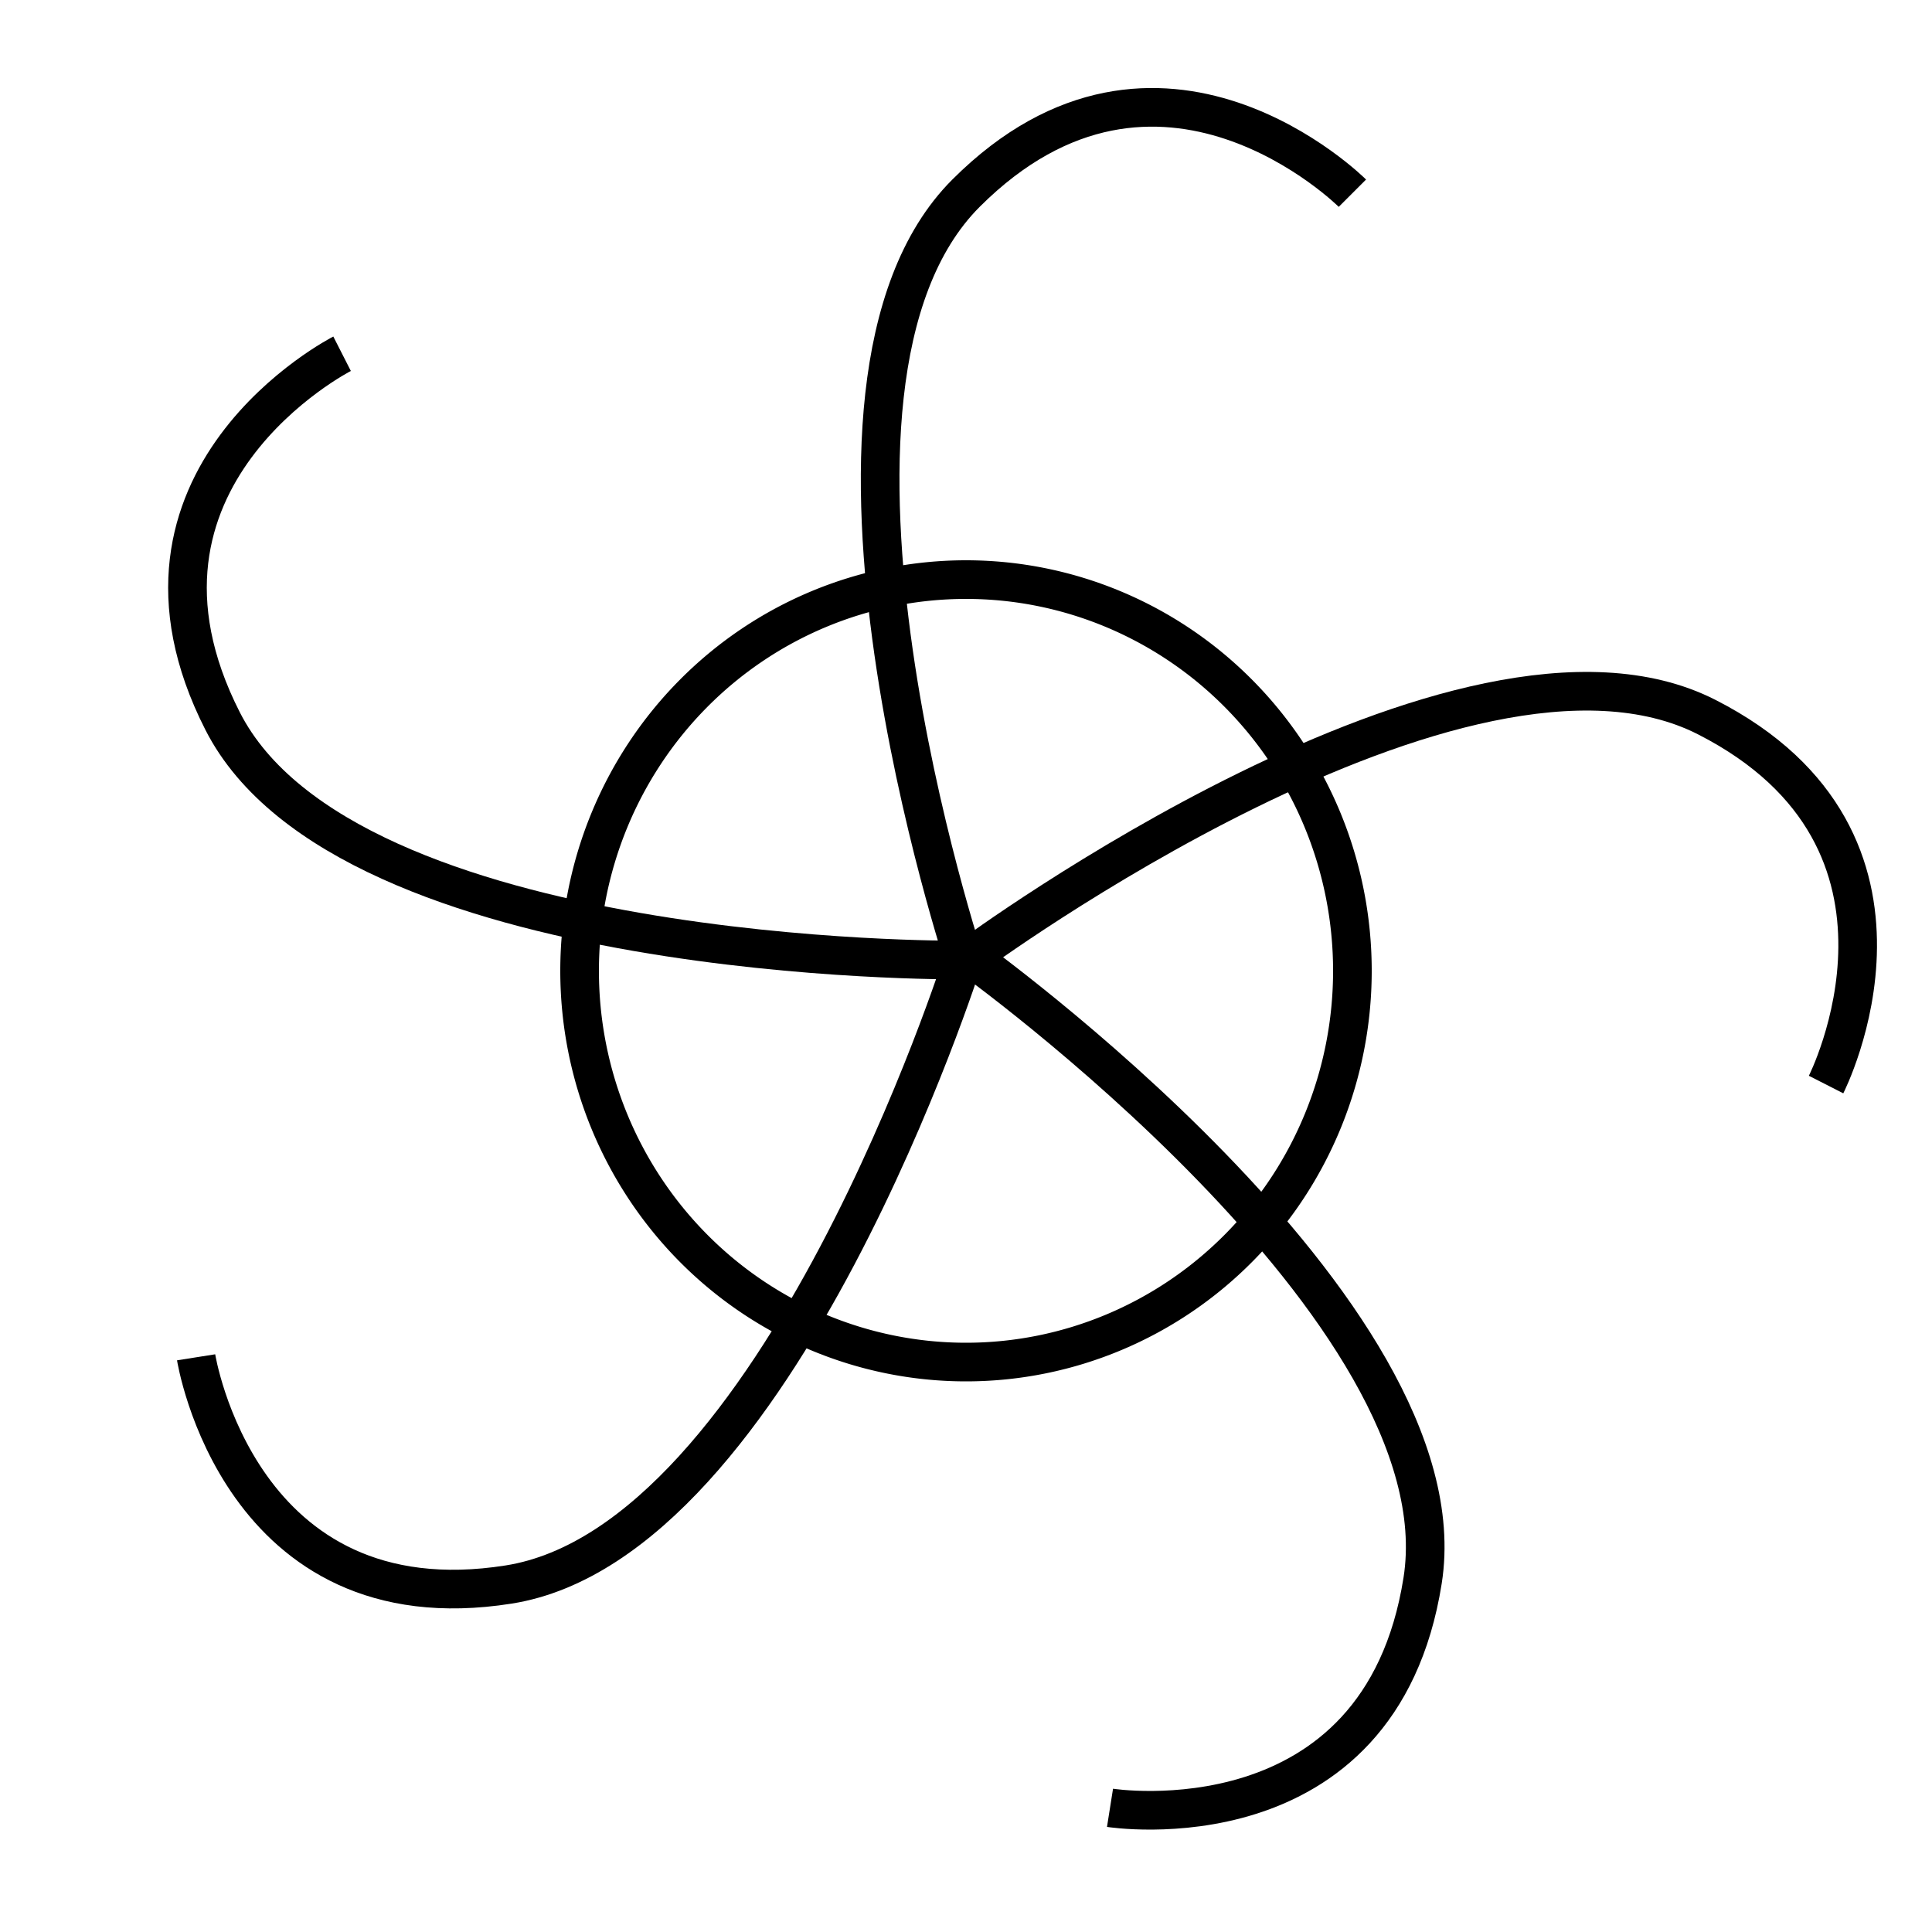
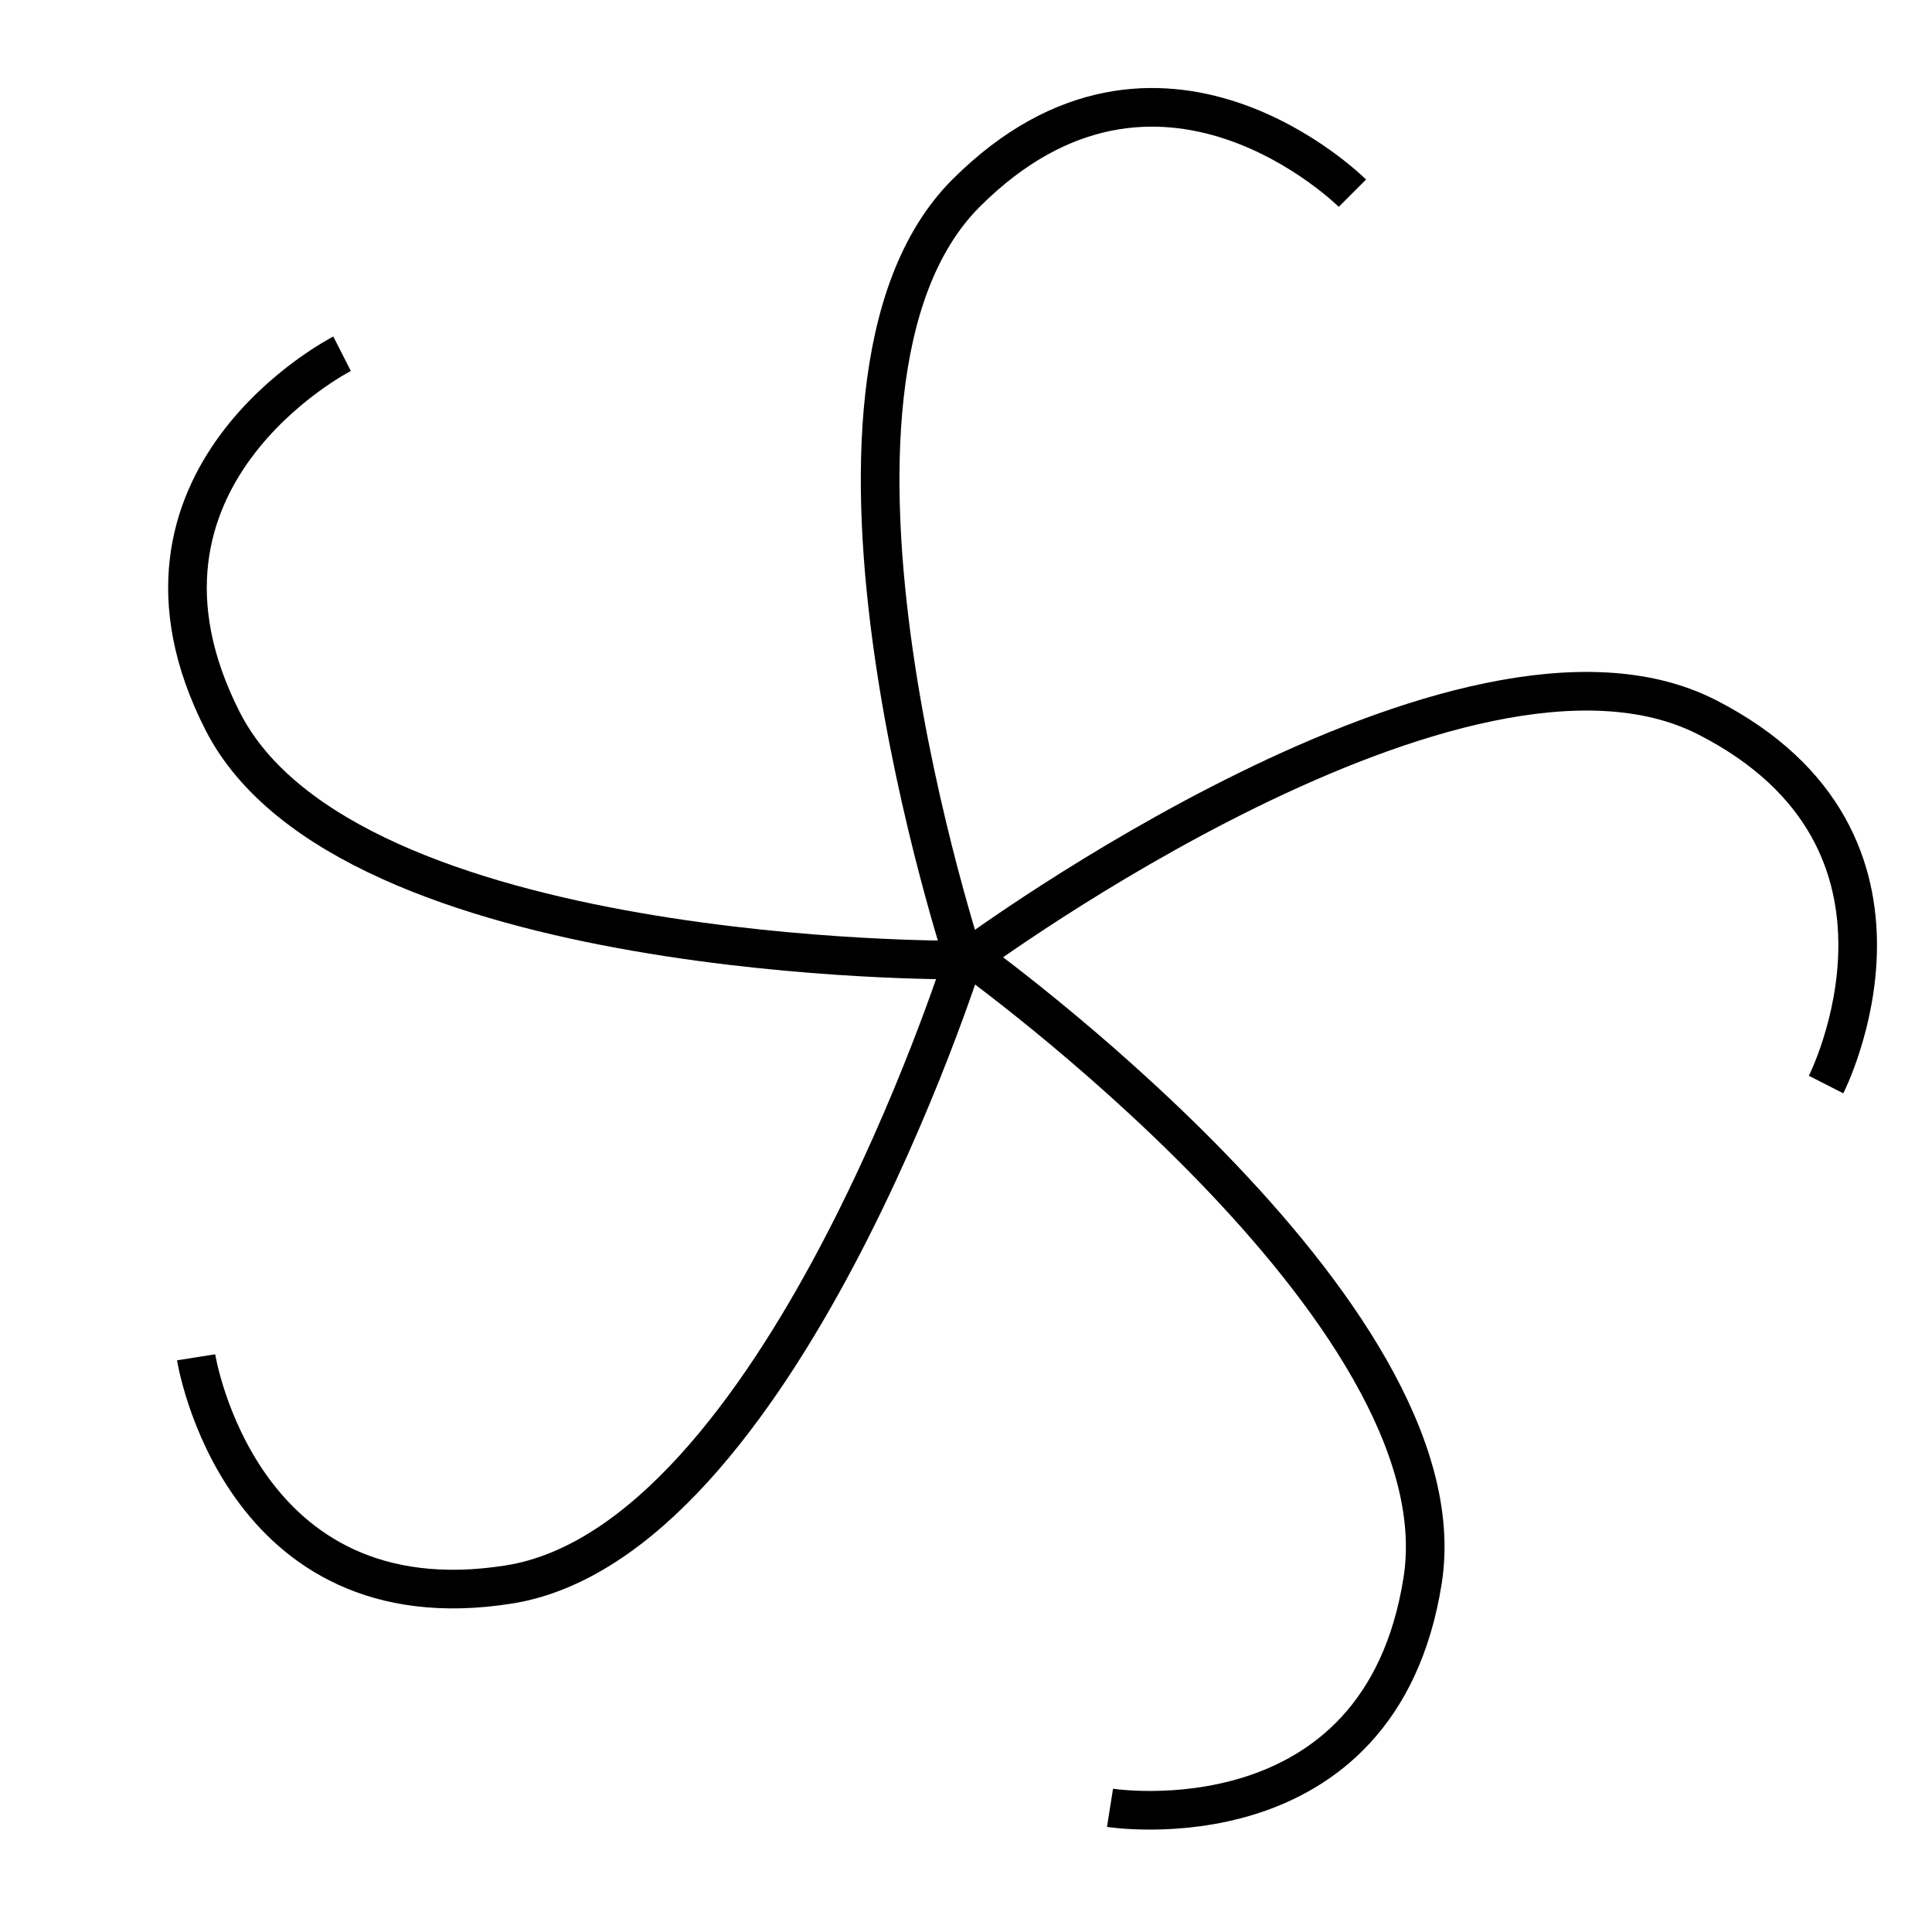
<svg xmlns="http://www.w3.org/2000/svg" xmlns:ns1="http://sodipodi.sourceforge.net/DTD/sodipodi-0.dtd" xmlns:ns2="http://www.inkscape.org/namespaces/inkscape" xmlns:xlink="http://www.w3.org/1999/xlink" width="100" height="100" id="svg2" ns1:version="0.32" ns2:version="0.44.1" version="1.0" ns1:docbase="/Users/bryan/Documents/Teaching/Escher Book/Wiki Art" ns1:docname="C5.svg">
  <defs id="defs4" />
  <ns1:namedview id="base" pagecolor="#ffffff" bordercolor="#666666" borderopacity="1.0" gridtolerance="10000" guidetolerance="10" objecttolerance="10" ns2:pageopacity="0.0" ns2:pageshadow="2" ns2:zoom="1" ns2:cx="52.928788" ns2:cy="49.955702" ns2:document-units="px" ns2:current-layer="layer1" width="100px" height="100px" showgrid="true" ns2:window-width="1022" ns2:window-height="628" ns2:window-x="52" ns2:window-y="22" />
  <g ns2:label="Layer 1" ns2:groupmode="layer" id="layer1">
-     <path ns1:type="arc" style="fill:none;fill-opacity:1;stroke:black;stroke-width:2;stroke-linejoin:miter;stroke-miterlimit:4;stroke-dasharray:none;stroke-dashoffset:0;stroke-opacity:1" id="path2880" ns1:cx="50" ns1:cy="50.25" ns1:rx="20" ns1:ry="20.25" d="M 70 50.25 A 20 20.25 0 1 1  30,50.25 A 20 20.25 0 1 1  70 50.25 z" />
    <path style="color:black;fill:none;fill-opacity:1;fill-rule:evenodd;stroke:black;stroke-width:2;stroke-linecap:butt;stroke-linejoin:miter;marker:none;marker-start:none;marker-mid:none;marker-end:none;stroke-miterlimit:4;stroke-dasharray:none;stroke-dashoffset:0;stroke-opacity:1;visibility:visible;display:inline;overflow:visible" d="M 70,10 C 70,10 60,0 50,10 C 40,20 50,50 50,50" id="path2876" ns2:tile-w="26.444444" ns2:tile-h="46.444444" ns2:tile-cx="57.777778" ns2:tile-cy="27.777778" />
    <use x="0" y="0" ns2:tiled-clone-of="#path2876" xlink:href="#path2876" transform="matrix(0.309,0.951,-0.951,0.309,82.397,-13.524)" id="use1929" width="100" height="100" />
    <use x="0" y="0" ns2:tiled-clone-of="#path2876" xlink:href="#path2876" transform="matrix(-0.809,0.588,-0.588,-0.809,119.964,60.502)" id="use1931" width="100" height="100" />
    <use x="0" y="0" ns2:tiled-clone-of="#path2876" xlink:href="#path2876" transform="matrix(-0.809,-0.588,0.588,-0.809,60.901,119.504)" id="use1933" width="100" height="100" />
    <use x="0" y="0" ns2:tiled-clone-of="#path2876" xlink:href="#path2876" transform="matrix(0.309,-0.951,0.951,0.309,-13.434,81.79)" id="use1935" width="100" height="100" />
  </g>
</svg>